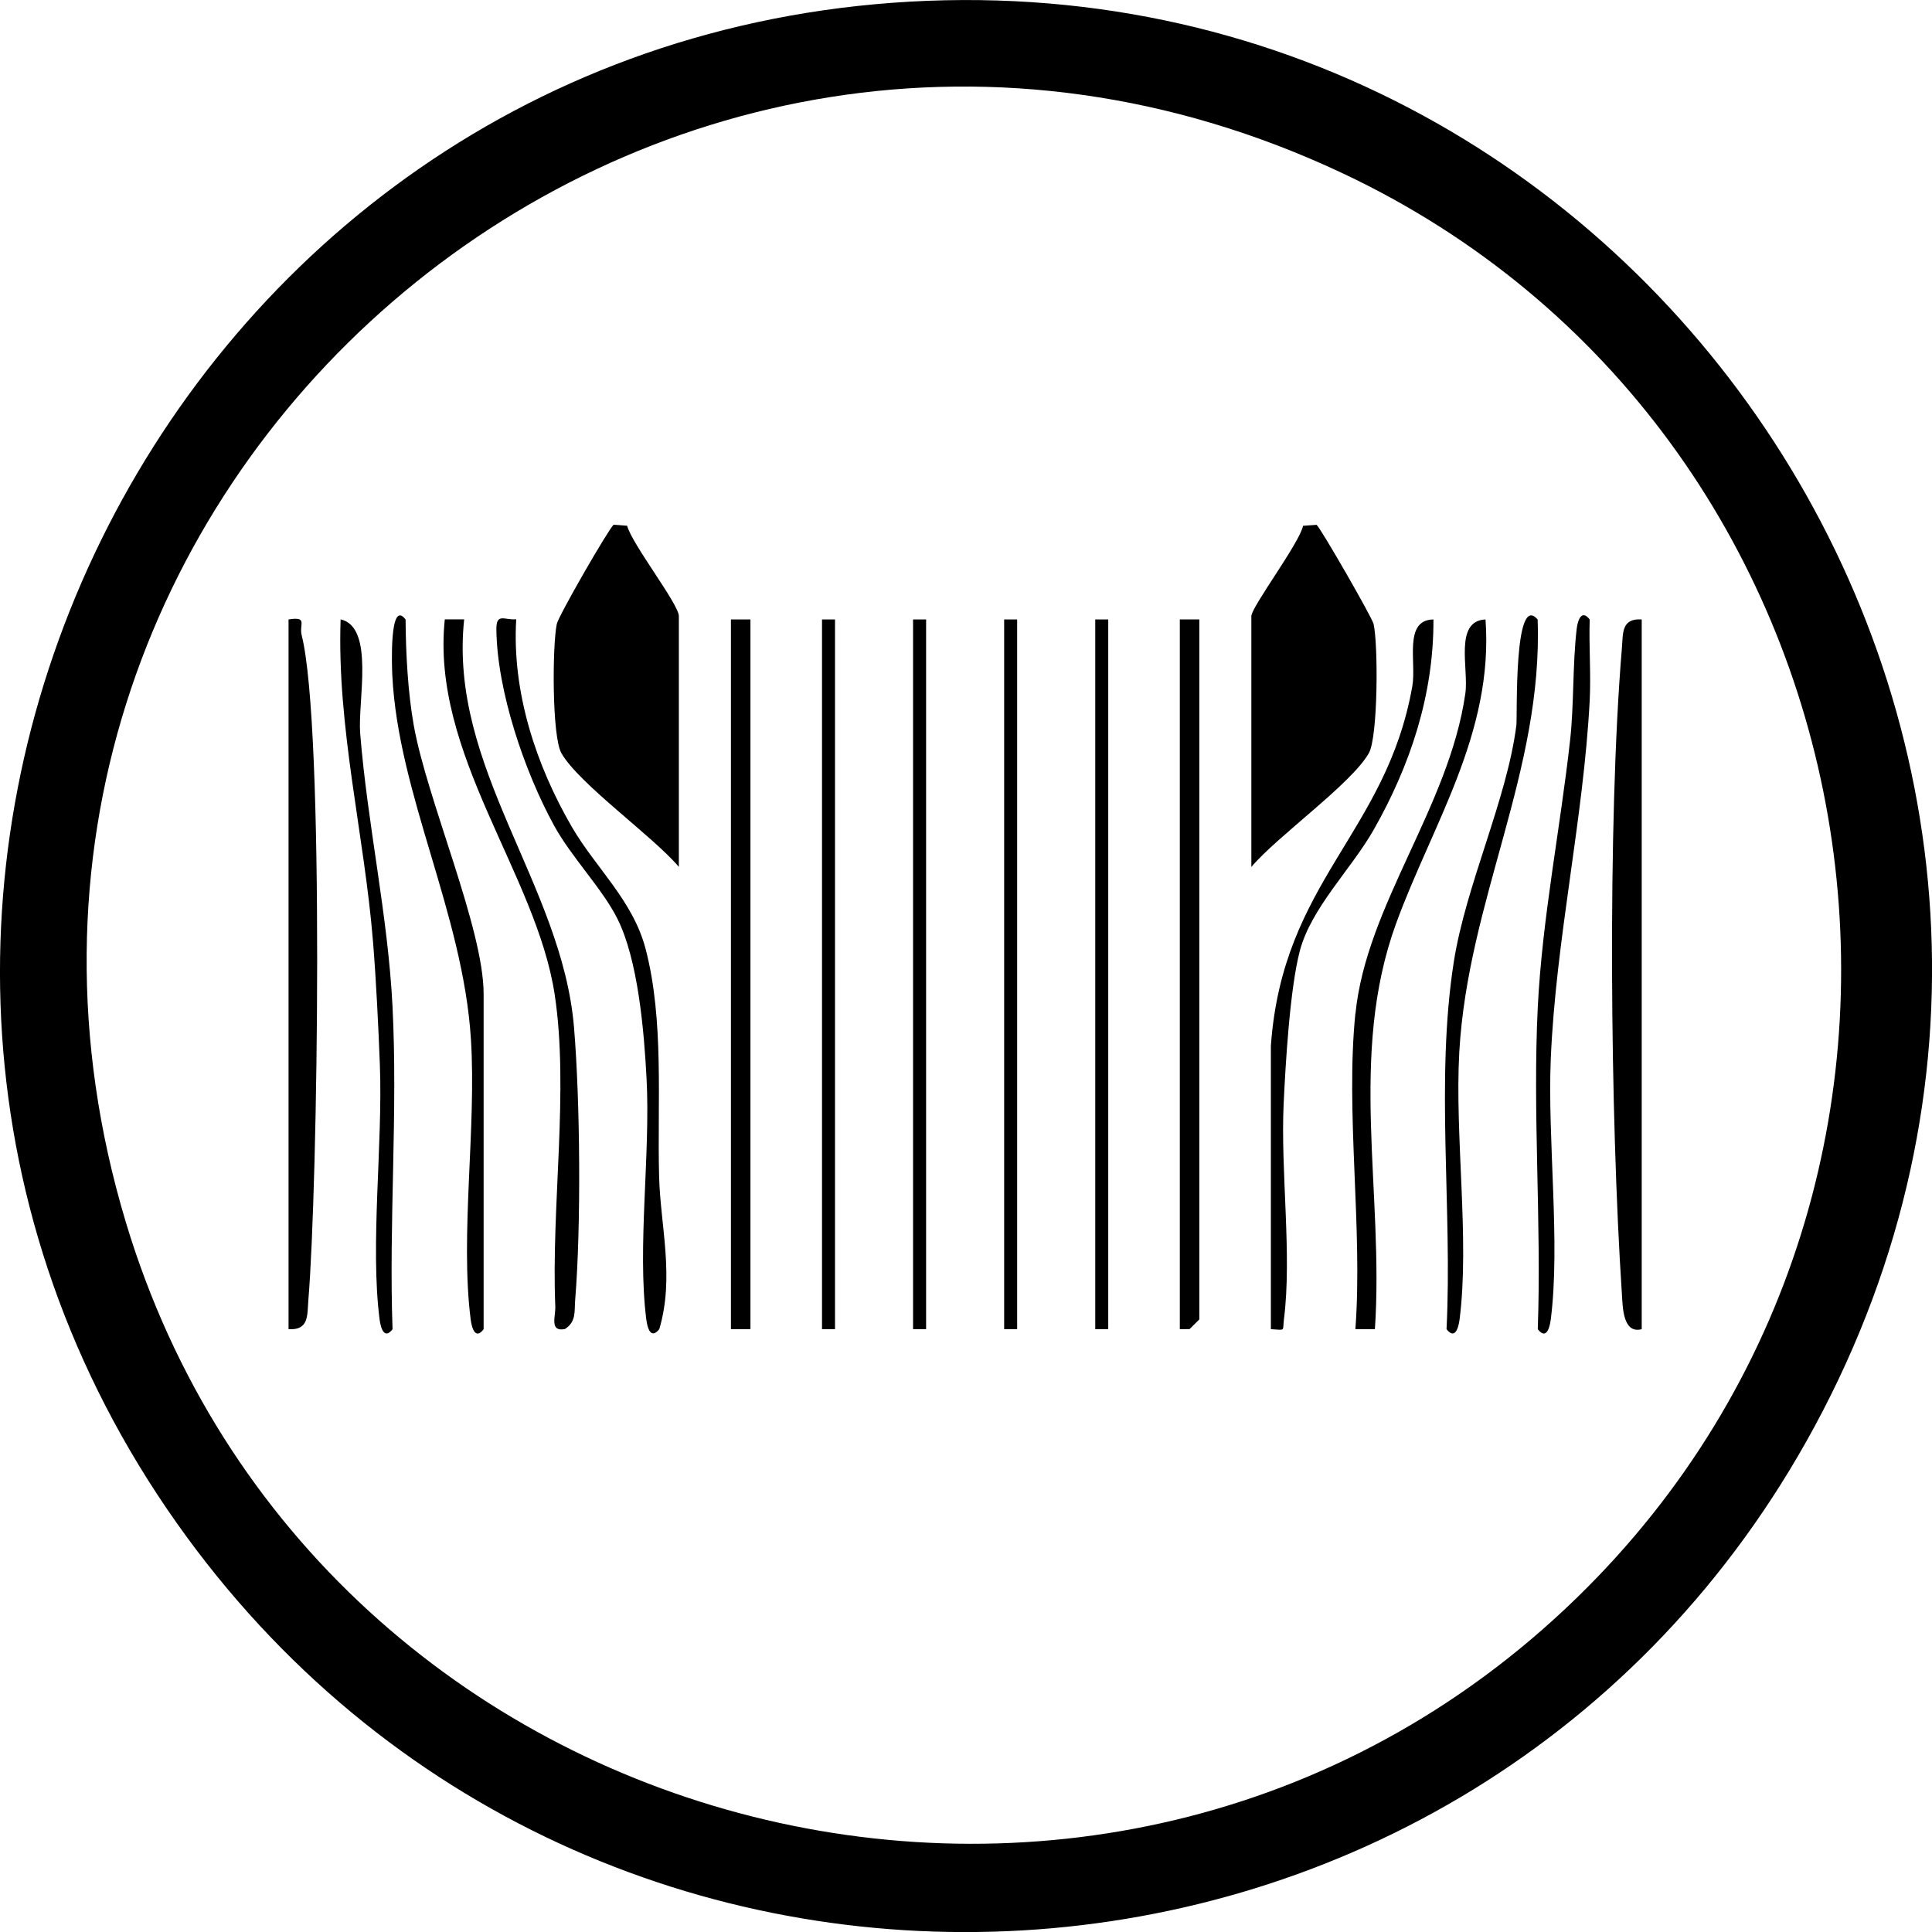
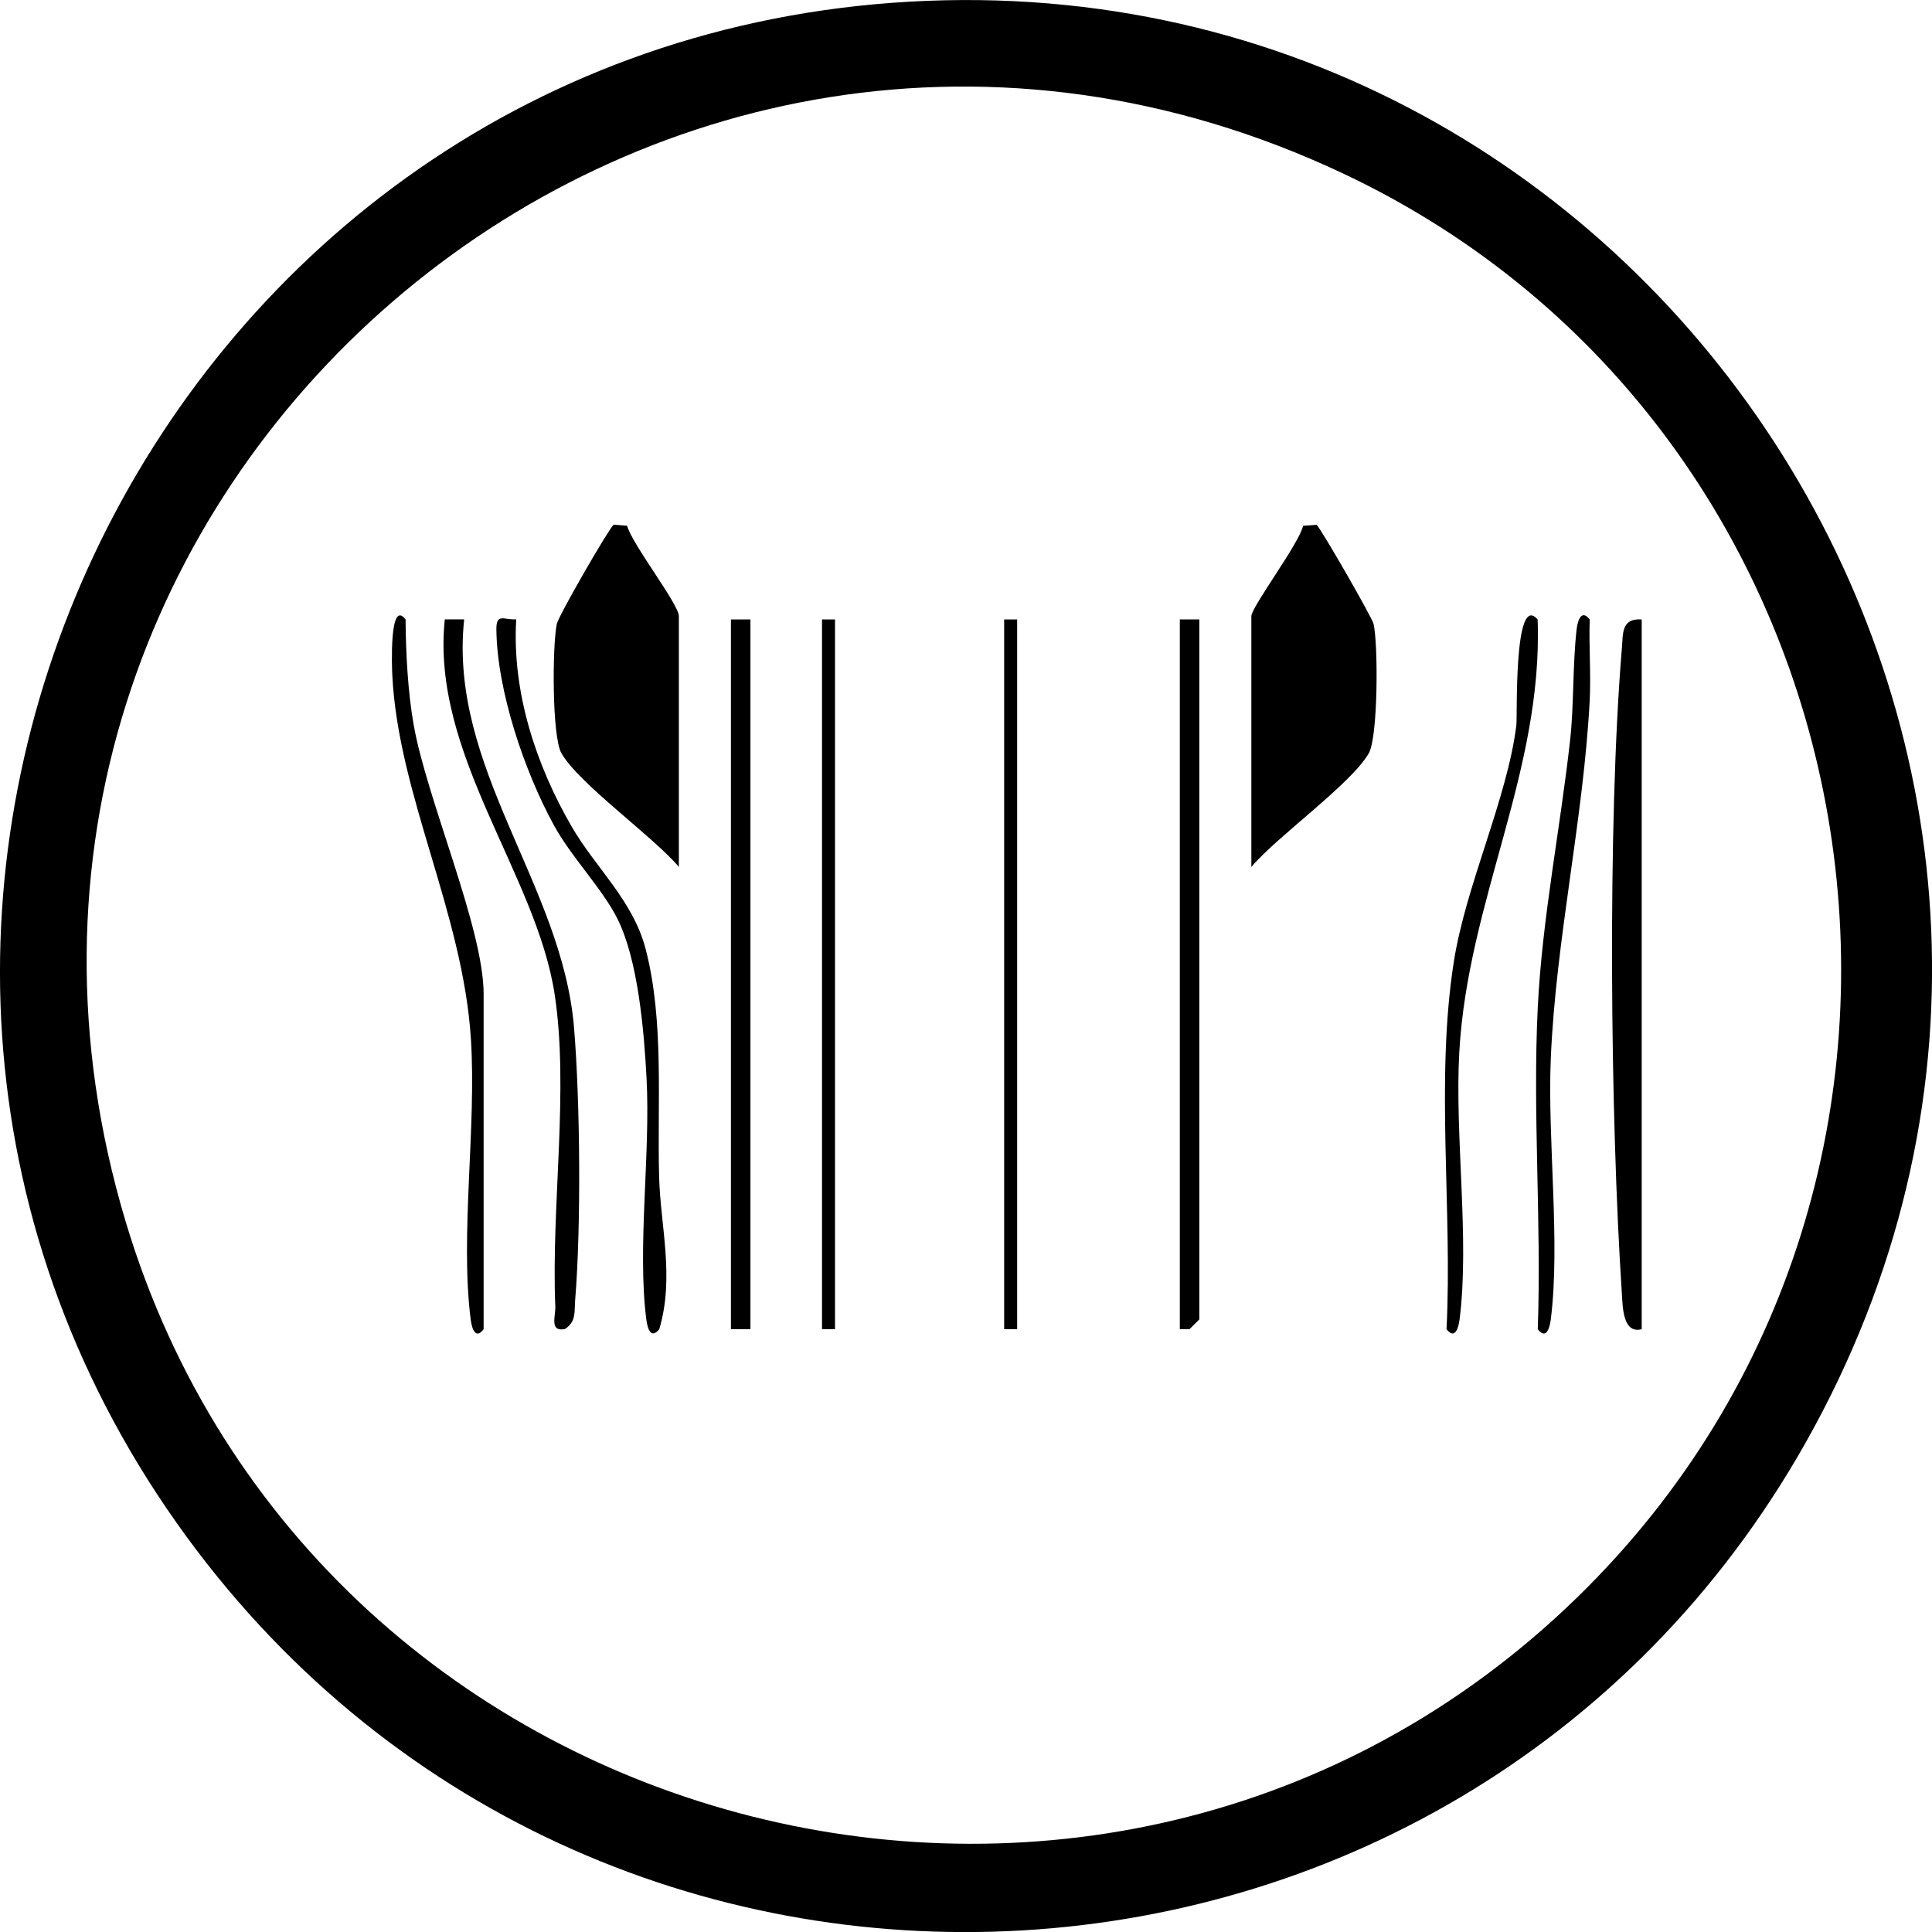
<svg xmlns="http://www.w3.org/2000/svg" fill="none" viewBox="0 0 40 40" height="40" width="40">
  <g clip-path="url(#clip0_183_919)">
    <path fill="black" d="M18.473 0.058C34.17 -1.104 45.097 15.627 37.563 29.545C30.509 42.576 12.208 43.645 3.655 31.527C-5.267 18.889 3.092 1.196 18.473 0.058ZM32.865 32.864C41.654 24.027 39.047 8.884 27.797 3.587C13.496 -3.147 -1.941 10.162 2.603 25.297C6.522 38.343 23.214 42.567 32.865 32.864Z" />
    <path fill="black" d="M14.055 17.948C13.516 17.311 11.99 16.233 11.624 15.595C11.425 15.249 11.435 13.371 11.527 12.922C11.562 12.749 12.596 10.959 12.704 10.864L12.984 10.885C13.083 11.265 14.055 12.509 14.055 12.756V17.946V17.948Z" />
    <path fill="black" d="M25.908 17.948V12.757C25.908 12.566 26.901 11.249 26.979 10.886L27.259 10.866C27.349 10.943 28.41 12.787 28.439 12.92C28.535 13.345 28.532 15.262 28.339 15.596C27.973 16.234 26.446 17.311 25.908 17.949V17.948Z" />
    <path fill="black" d="M15.537 12.825H15.133V27.519H15.537V12.825Z" />
    <path fill="black" d="M24.831 12.825V27.317L24.628 27.518L24.427 27.519V12.825H24.831Z" />
    <path fill="black" d="M33.99 12.825V27.519C33.595 27.623 33.597 27.051 33.579 26.784C33.338 23.131 33.278 17.038 33.579 13.425C33.605 13.12 33.562 12.796 33.99 12.825Z" />
-     <path fill="black" d="M5.974 12.825C6.382 12.76 6.189 12.926 6.246 13.152C6.723 15.038 6.578 24.598 6.384 26.919C6.359 27.224 6.402 27.547 5.974 27.519V12.825Z" />
    <path fill="black" d="M9.61 12.823C9.283 15.894 11.636 18.313 11.884 21.267C12.012 22.799 12.033 25.39 11.908 26.918C11.889 27.154 11.935 27.36 11.697 27.516C11.371 27.581 11.505 27.255 11.497 27.047C11.41 24.968 11.784 22.566 11.484 20.59C11.104 18.092 8.917 15.614 9.209 12.823H9.612H9.61Z" />
-     <path fill="black" d="M28.064 20.981C28.291 18.736 30.002 16.704 30.338 14.36C30.413 13.851 30.099 12.854 30.756 12.825C30.928 15.181 29.648 17.079 28.903 19.124C27.911 21.852 28.656 24.681 28.466 27.519H28.062C28.217 25.424 27.853 23.039 28.062 20.979L28.064 20.981Z" />
    <path fill="black" d="M10.688 12.823C10.597 14.326 11.098 15.846 11.844 17.128C12.334 17.969 13.106 18.646 13.367 19.648C13.754 21.13 13.606 22.837 13.646 24.356C13.673 25.388 13.969 26.437 13.65 27.519C13.475 27.735 13.405 27.504 13.381 27.318C13.191 25.825 13.47 23.89 13.386 22.322C13.335 21.353 13.212 19.875 12.781 19.018C12.473 18.402 11.83 17.747 11.472 17.093C10.862 15.982 10.288 14.3 10.277 13.025C10.275 12.683 10.446 12.842 10.687 12.822L10.688 12.823Z" />
-     <path fill="black" d="M26.312 21.655C26.554 18.237 28.702 17.261 29.241 14.205C29.328 13.709 29.053 12.834 29.678 12.825C29.685 14.382 29.2 15.842 28.441 17.179C27.977 17.995 27.144 18.797 26.91 19.692C26.706 20.477 26.616 22.011 26.576 22.863C26.512 24.259 26.752 25.992 26.582 27.32C26.551 27.565 26.628 27.538 26.312 27.519V21.655Z" />
    <path fill="black" d="M31.835 12.825C31.949 15.967 30.391 18.628 30.213 21.783C30.116 23.519 30.43 25.661 30.219 27.318C30.193 27.515 30.116 27.736 29.949 27.518C30.073 25.039 29.716 22.361 30.099 19.917C30.348 18.324 31.203 16.547 31.395 15.013C31.417 14.832 31.337 12.254 31.832 12.823L31.835 12.825Z" />
    <path fill="black" d="M32.913 12.825C32.895 13.383 32.941 13.949 32.913 14.508C32.782 16.977 32.211 19.449 32.107 21.926C32.037 23.607 32.309 25.73 32.107 27.32C32.081 27.516 32.005 27.738 31.838 27.519C31.917 25.308 31.729 23.055 31.838 20.849C31.931 18.998 32.304 17.156 32.508 15.319C32.588 14.605 32.558 13.754 32.643 13.025C32.666 12.825 32.75 12.613 32.913 12.826V12.825Z" />
-     <path fill="black" d="M8.129 27.518C7.963 27.736 7.885 27.515 7.859 27.318C7.661 25.768 7.927 23.689 7.865 22.052C7.835 21.265 7.787 20.281 7.723 19.498C7.543 17.279 6.973 15.072 7.052 12.823C7.762 12.984 7.404 14.523 7.457 15.181C7.607 17.066 8.033 18.952 8.127 20.846C8.238 23.054 8.049 25.307 8.127 27.516L8.129 27.518Z" />
    <path fill="black" d="M10.014 27.519C9.849 27.738 9.771 27.518 9.745 27.32C9.523 25.572 9.866 23.339 9.75 21.515C9.585 18.902 8.244 16.456 8.122 13.977C8.115 13.84 8.056 12.377 8.397 12.826C8.402 13.524 8.444 14.331 8.566 15.015C8.841 16.562 10.013 19.219 10.013 20.578V27.52L10.014 27.519Z" />
    <path fill="black" d="M17.288 12.825H17.019V27.519H17.288V12.825Z" />
-     <path fill="black" d="M19.174 12.825H18.904V27.519H19.174V12.825Z" />
+     <path fill="black" d="M19.174 12.825H18.904V27.519V12.825Z" />
    <path fill="black" d="M21.059 12.825H20.79V27.519H21.059V12.825Z" />
-     <path fill="black" d="M22.945 12.825H22.676V27.519H22.945V12.825Z" />
  </g>
  <defs>
    <clipPath id="clip0_183_919">
      <rect fill="white" height="40" width="40" />
    </clipPath>
  </defs>
</svg>